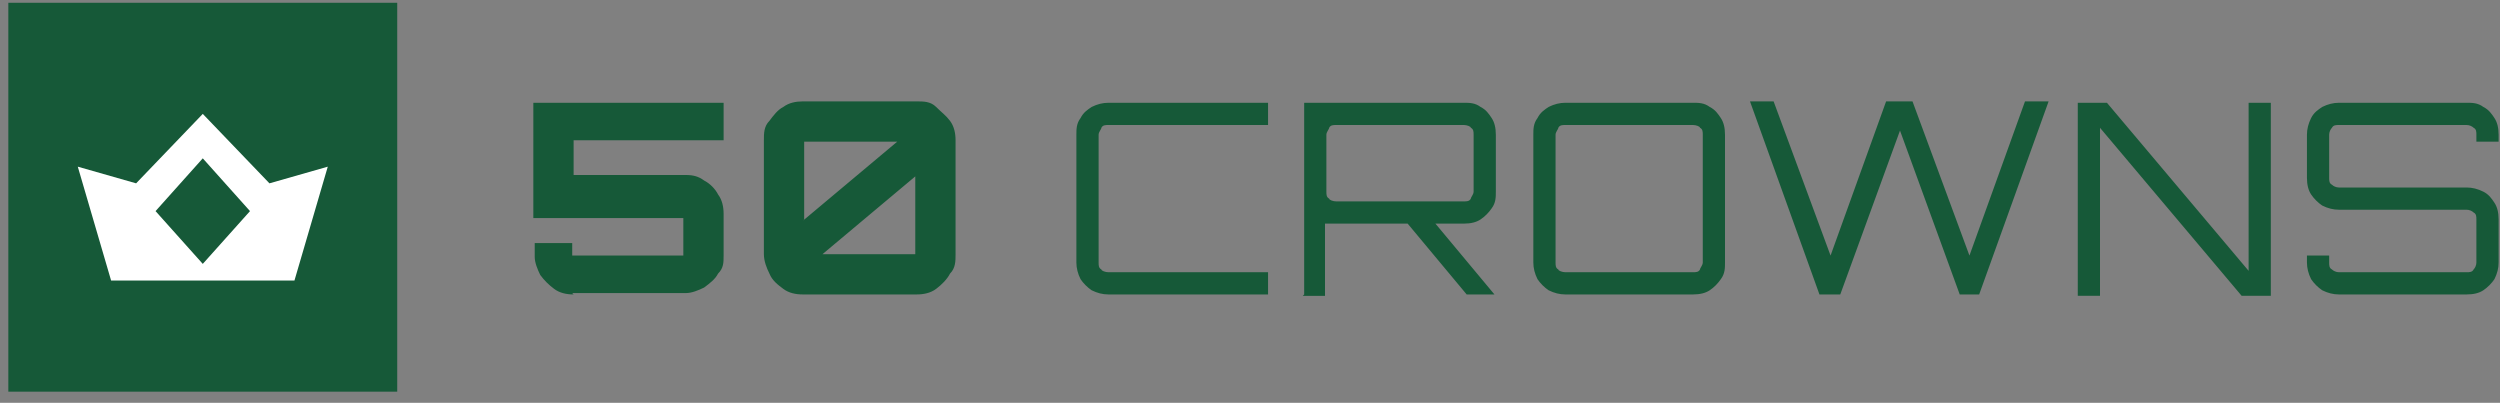
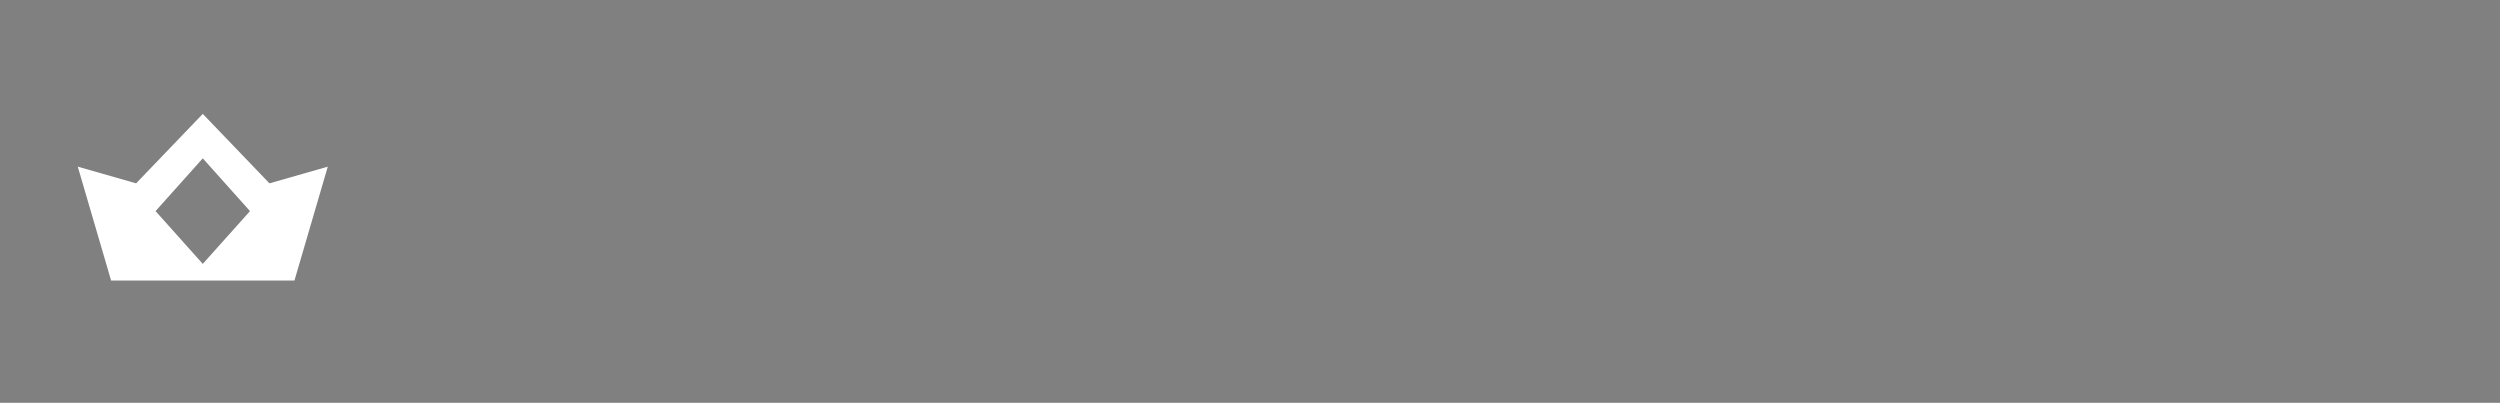
<svg xmlns="http://www.w3.org/2000/svg" id="Layer_1" width="180" height="29" version="1.1" viewBox="0 0 180 29">
  <rect x="0" y="0" width="180" height="29" fill="#808080" stroke="none" />
  <defs>
    <style>
      .st0 {
        fill: #fff;
        fill-rule: evenodd;
      }

      .st1 {
        fill: #165938;
      }
    </style>
  </defs>
-   <path class="st1" d="M.6.2h28v28H.6V.2Z" />
  <path class="st0" d="M8,20.2l-2.4-8.2,4.2,1.2,4.8-5,4.8,5,4.2-1.2-2.4,8.2s-13.2,0-13.2,0ZM11.2,15.2l3.4-3.8v3.8h-3.4ZM11.2,15.2l3.4,3.8,3.4-3.8h-6.8ZM18,15.2l-3.4-3.8v3.8h3.4Z" />
-   <path class="st1" d="M41.3,21.2c-.5,0-1-.1-1.4-.4s-.7-.6-1-1c-.2-.4-.4-.9-.4-1.3v-1h2.7v.9h8v-2.7h-10.8V7.4h13.7v2.7h-10.8v2.5h8.1c.5,0,.9.1,1.3.4.4.2.8.6,1,1,.3.4.4.9.4,1.4v3c0,.5,0,.9-.4,1.3-.2.4-.6.7-1,1-.4.2-.9.4-1.3.4h-8.2,0ZM57.8,21.2c-.5,0-1-.1-1.4-.4s-.8-.6-1-1.1c-.2-.4-.4-.9-.4-1.4v-8.2c0-.5,0-1,.4-1.4.3-.4.6-.8,1-1,.4-.3.9-.4,1.4-.4h8.2c.5,0,1,0,1.4.4s.7.6,1,1,.4.9.4,1.4v8.2c0,.5,0,1-.4,1.4-.2.4-.6.8-1,1.1-.4.3-.9.4-1.4.4h-8.2ZM59.2,18.3h6.7v-5.6l-6.8,5.7h0ZM57.8,15.9l6.8-5.7h-6.7v5.6h0ZM79.8,21.2c-.4,0-.8-.1-1.2-.3-.3-.2-.6-.5-.8-.8-.2-.4-.3-.8-.3-1.2v-9.2c0-.4,0-.8.3-1.2.2-.4.5-.6.8-.8.4-.2.8-.3,1.2-.3h11.5v1.6h-11.5c-.2,0-.4,0-.5.2,0,.1-.2.3-.2.5v9.2c0,.2,0,.4.2.5,0,.1.3.2.5.2h11.5v1.6s-11.5,0-11.5,0ZM105.6,21.2l-4.5-5.4h2l4.5,5.4h-2.1,0ZM93.9,21.2V7.4h11.5c.4,0,.8,0,1.2.3.4.2.6.5.8.8.2.3.3.7.3,1.2v4.1c0,.4,0,.8-.3,1.2-.2.3-.5.6-.8.8s-.7.3-1.2.3h-10v5.2h-1.6,0ZM96.2,14.5h9.2c.2,0,.4,0,.5-.2,0-.1.2-.3.2-.5v-4.1c0-.2,0-.4-.2-.5,0-.1-.3-.2-.5-.2h-9.2c-.2,0-.4,0-.5.2,0,.1-.2.3-.2.5v4.1c0,.2,0,.4.2.5,0,.1.3.2.5.2ZM112.7,21.2c-.4,0-.8-.1-1.2-.3-.3-.2-.6-.5-.8-.8-.2-.4-.3-.8-.3-1.2v-9.2c0-.4,0-.8.3-1.2.2-.4.5-.6.8-.8.4-.2.8-.3,1.2-.3h9.2c.4,0,.8,0,1.2.3.4.2.6.5.8.8.2.3.3.7.3,1.2v9.2c0,.4,0,.8-.3,1.2-.2.3-.5.6-.8.8-.3.2-.7.3-1.2.3h-9.2ZM112.7,19.6h9.2c.2,0,.4,0,.5-.2,0-.1.2-.3.2-.5v-9.2c0-.2,0-.4-.2-.5,0-.1-.3-.2-.5-.2h-9.2c-.2,0-.4,0-.5.2,0,.1-.2.3-.2.5v9.2c0,.2,0,.4.2.5,0,.1.3.2.5.2h0ZM131,21.2l-5-13.9h1.7l4.1,11.1,4-11.1h1.9l4.1,11.1,4-11.1h1.7l-5,13.9h-1.4l-4.3-11.8-4.3,11.8h-1.5ZM149.6,21.2V7.4h2.1l10.2,12.1V7.4h1.6v13.9h-2.1l-10.2-12.1v12.1h-1.6ZM168.4,21.2c-.4,0-.8-.1-1.2-.3-.3-.2-.6-.5-.8-.8-.2-.4-.3-.8-.3-1.2v-.5h1.6v.5c0,.2,0,.4.2.5.1.1.3.2.5.2h9.2c.2,0,.4,0,.5-.2.1-.1.2-.3.2-.5v-3.1c0-.2,0-.4-.2-.5-.1-.1-.3-.2-.5-.2h-9.2c-.4,0-.8-.1-1.2-.3-.3-.2-.6-.5-.8-.8s-.3-.7-.3-1.2v-3.1c0-.4.1-.8.3-1.2s.5-.6.8-.8c.4-.2.8-.3,1.2-.3h9.2c.4,0,.8,0,1.2.3.4.2.6.5.8.8s.3.7.3,1.2v.5h-1.6v-.5c0-.2,0-.4-.2-.5-.1-.1-.3-.2-.5-.2h-9.2c-.2,0-.4,0-.5.2-.1.1-.2.3-.2.5v3.1c0,.2,0,.4.2.5.1.1.3.2.5.2h9.2c.4,0,.8.1,1.2.3s.6.5.8.8.3.7.3,1.2v3.1c0,.4-.1.8-.3,1.2-.2.3-.5.6-.8.8-.3.2-.7.3-1.2.3h-9.2Z" />
</svg>